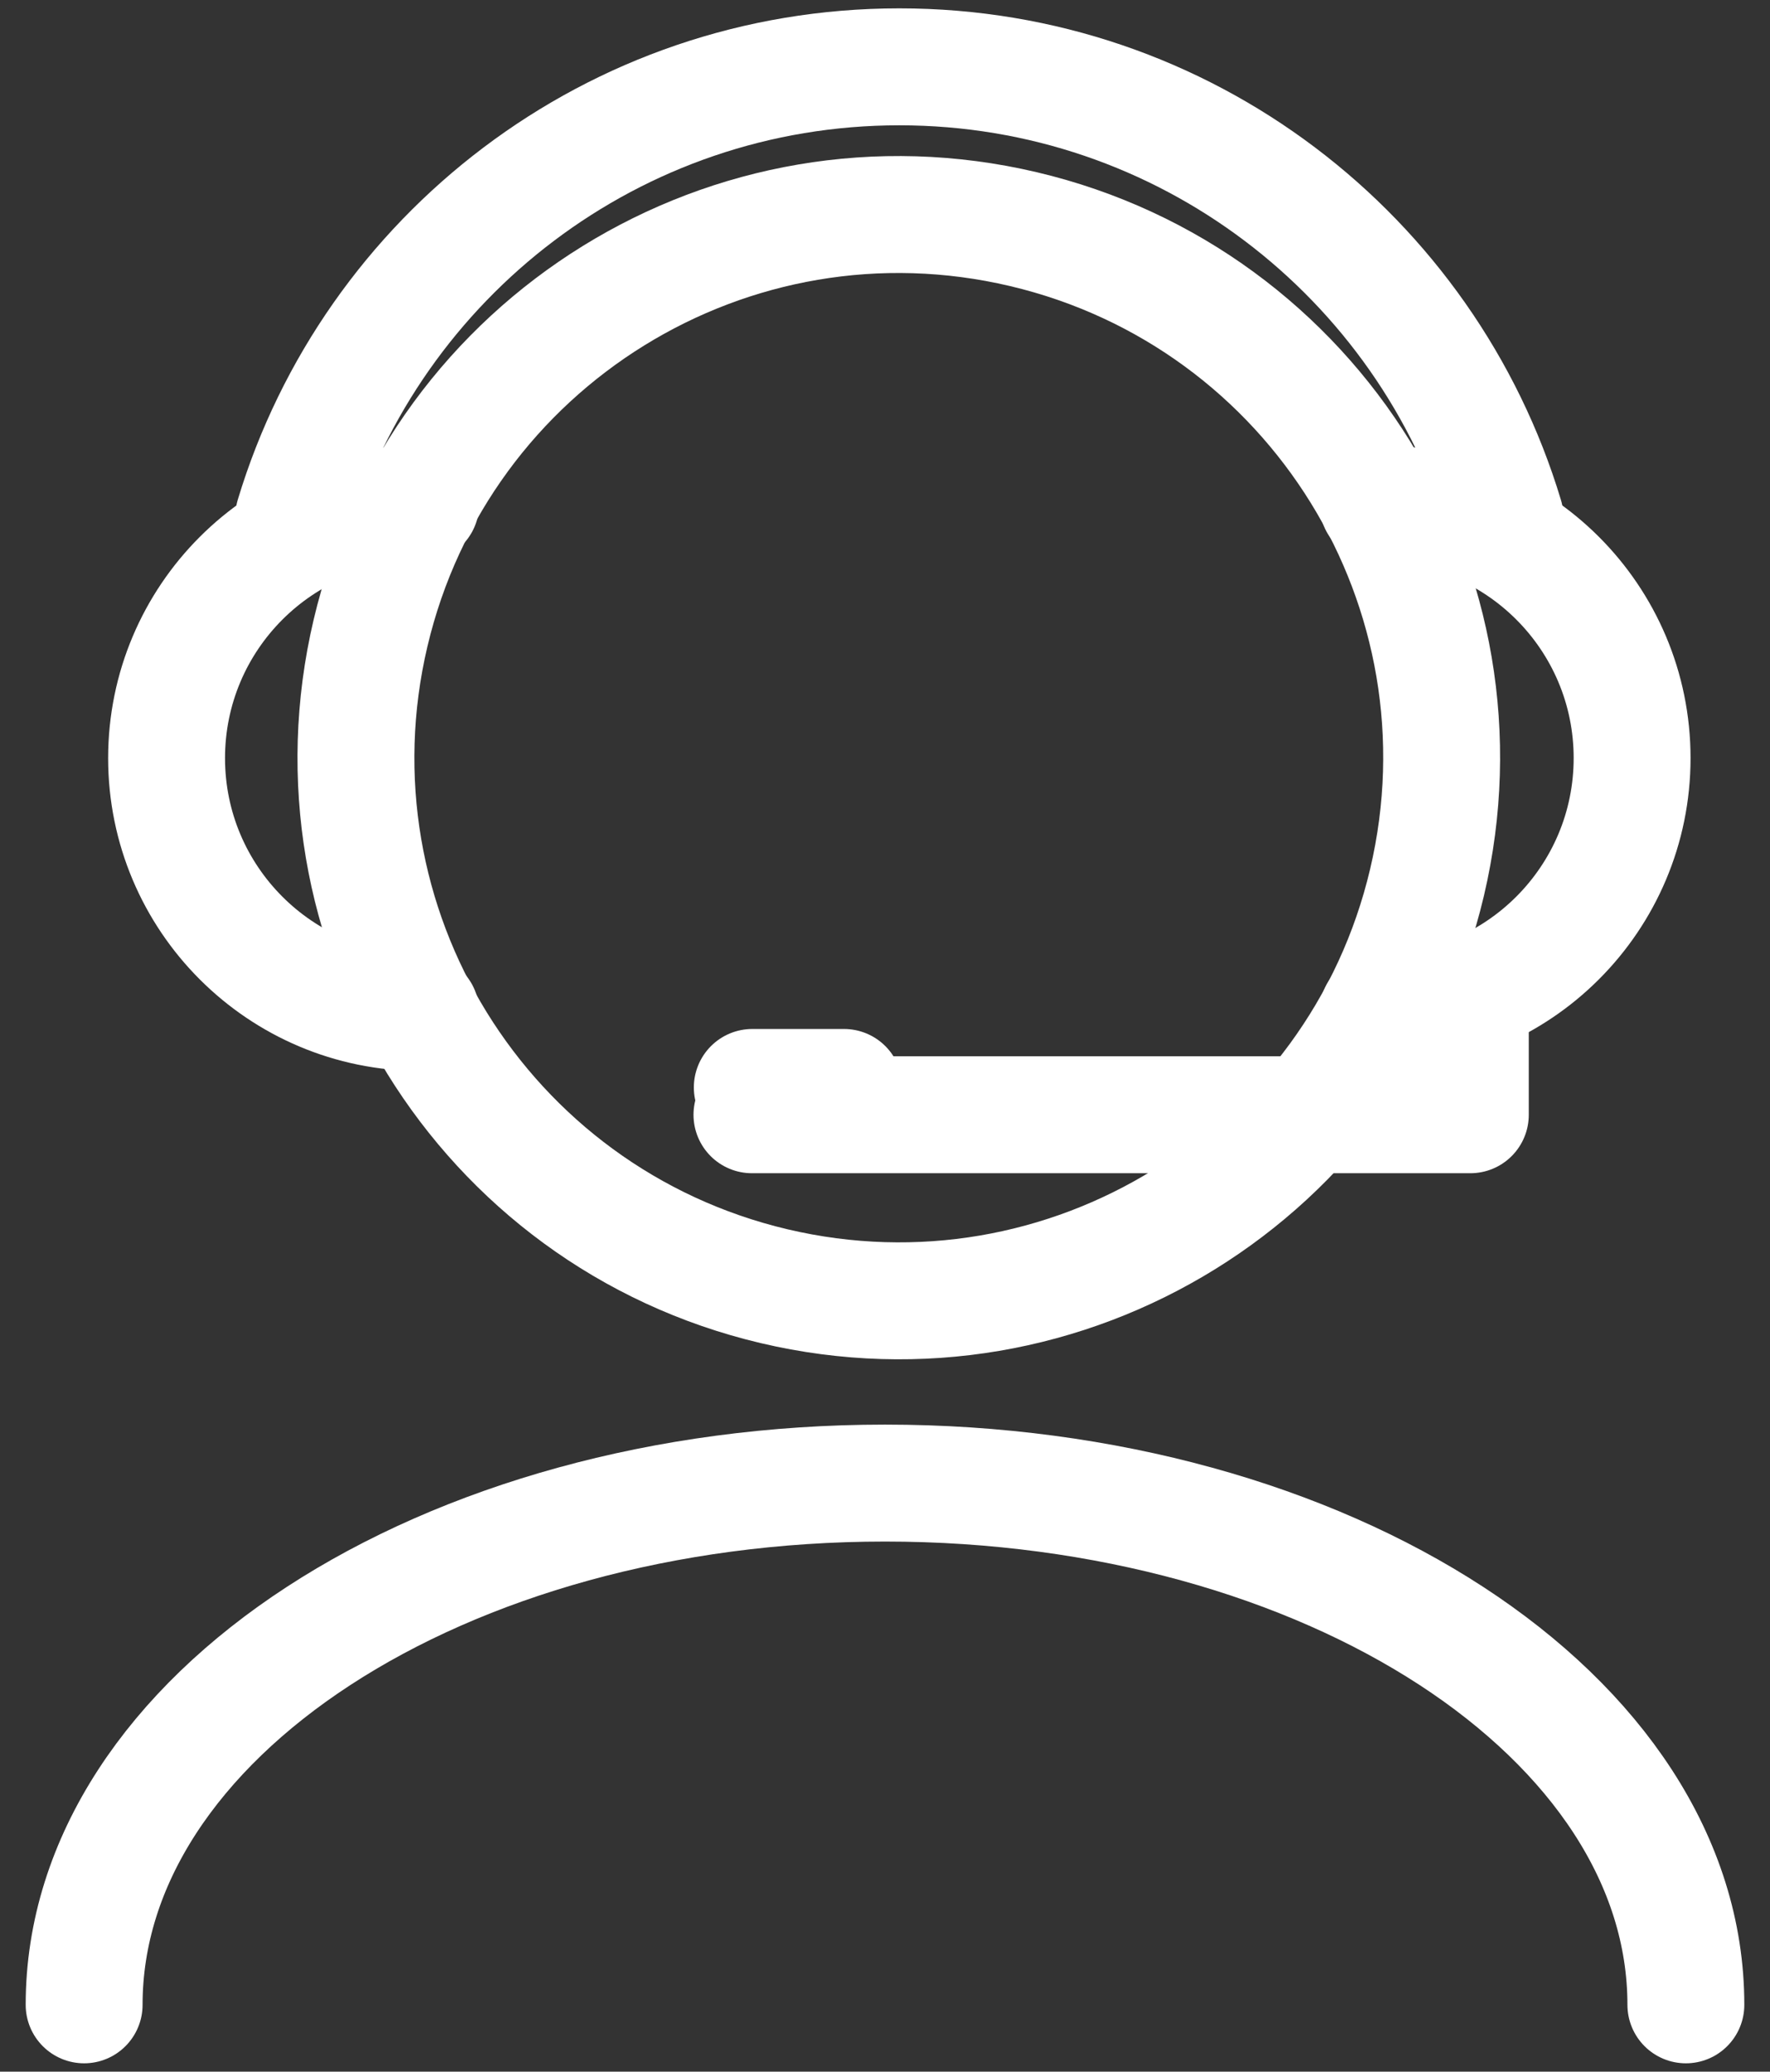
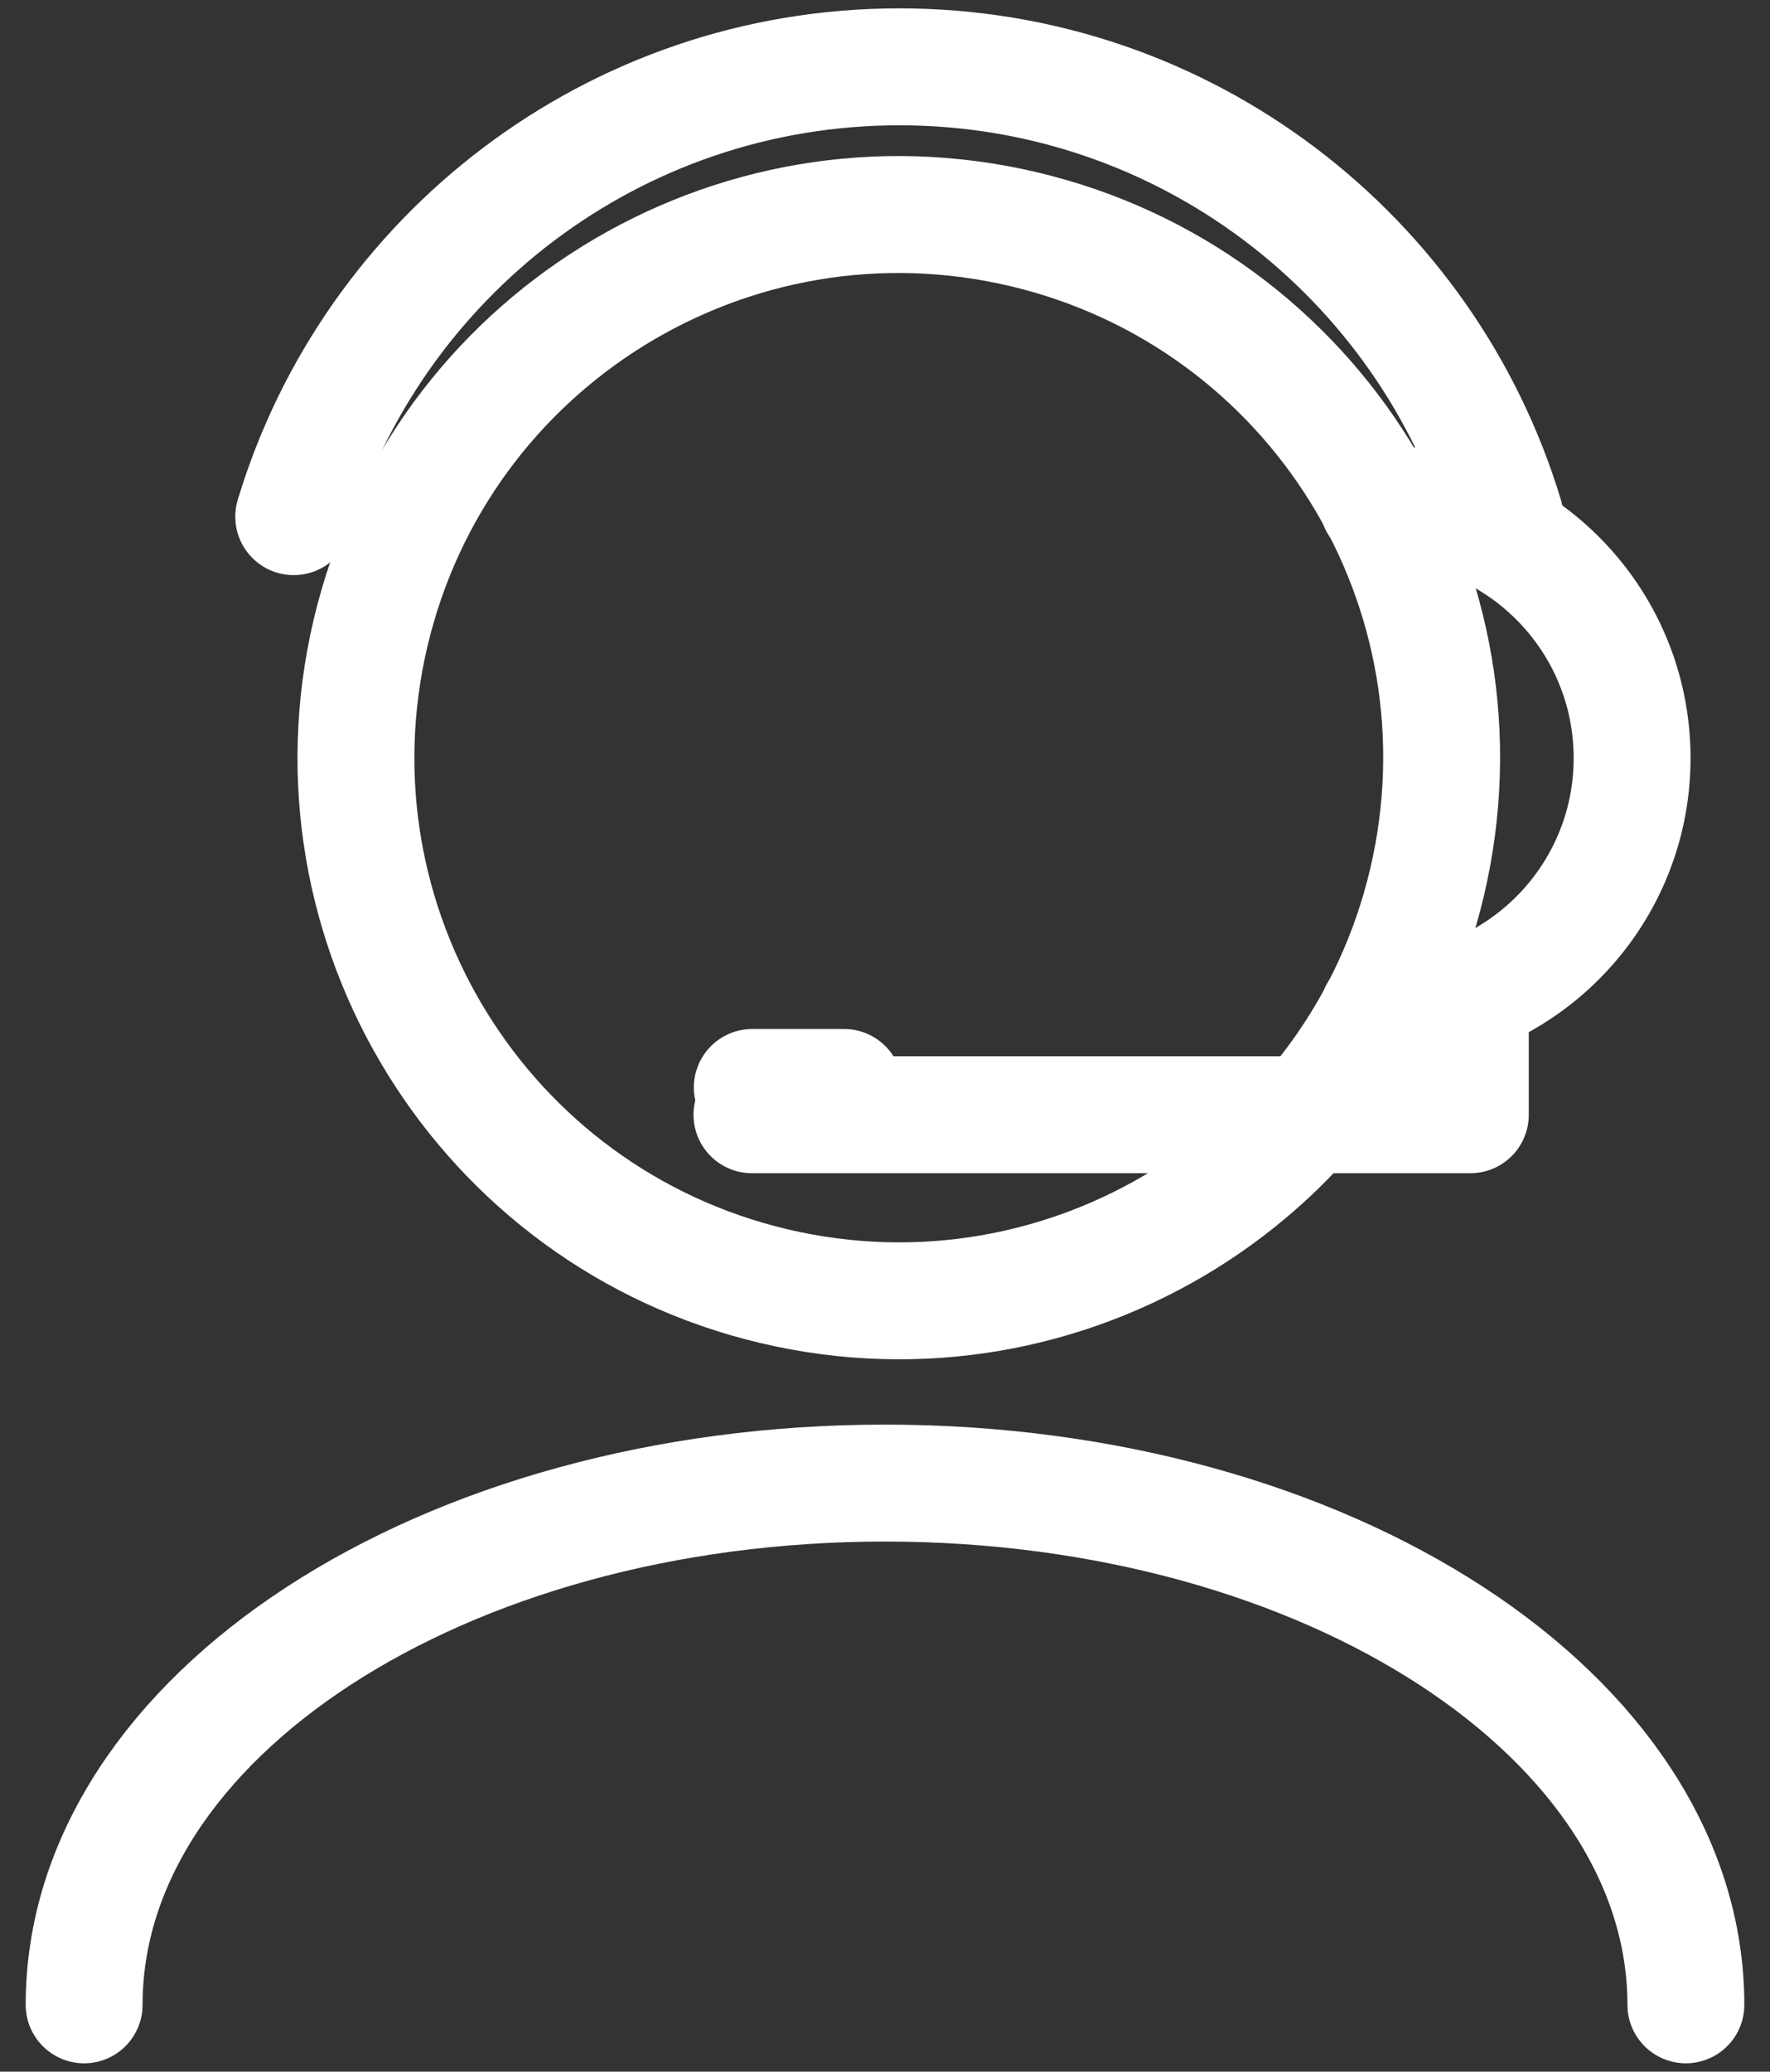
<svg xmlns="http://www.w3.org/2000/svg" width="53" height="62" viewBox="0 0 53 62" fill="none">
  <rect x="0" y="0" width="53" height="62" fill="#333333" stroke="none" />
  <path d="M42.73 26.409C44.792 17.673 39.382 8.92 30.646 6.858C21.911 4.797 13.158 10.207 11.096 18.942C9.034 27.678 14.445 36.431 23.18 38.493C31.916 40.554 40.669 35.144 42.73 26.409Z" stroke="white" stroke-width="3.5" stroke-linecap="round" stroke-linejoin="round" />
  <path d="M8.795 15.462C11.143 7.673 18.373 2 26.928 2C35.484 2 42.717 7.675 45.064 15.467" stroke="white" stroke-width="3.5" stroke-linecap="round" stroke-linejoin="round" />
-   <path d="M12.6 30.302C8.396 30.302 4.988 26.893 4.988 22.69C4.988 18.486 8.396 15.078 12.6 15.078" stroke="white" stroke-width="3.5" stroke-linecap="round" stroke-linejoin="round" />
  <path d="M41.259 15.076C45.463 15.076 48.871 18.484 48.871 22.688C48.871 26.892 45.463 30.3 41.259 30.3" stroke="white" stroke-width="3.5" stroke-linecap="round" stroke-linejoin="round" />
  <path d="M2.519 60C2.519 51.375 13.257 44.385 26.5 44.385C39.745 44.385 50.481 51.376 50.481 60" stroke="white" stroke-width="3.5" stroke-linecap="round" stroke-linejoin="round" />
  <path d="M44.027 29.78V33.362H22.516" stroke="white" stroke-width="3.5" stroke-linecap="round" stroke-linejoin="round" />
  <path d="M22.526 32.545H25.273" stroke="white" stroke-width="3.5" stroke-linecap="round" stroke-linejoin="round" />
</svg>